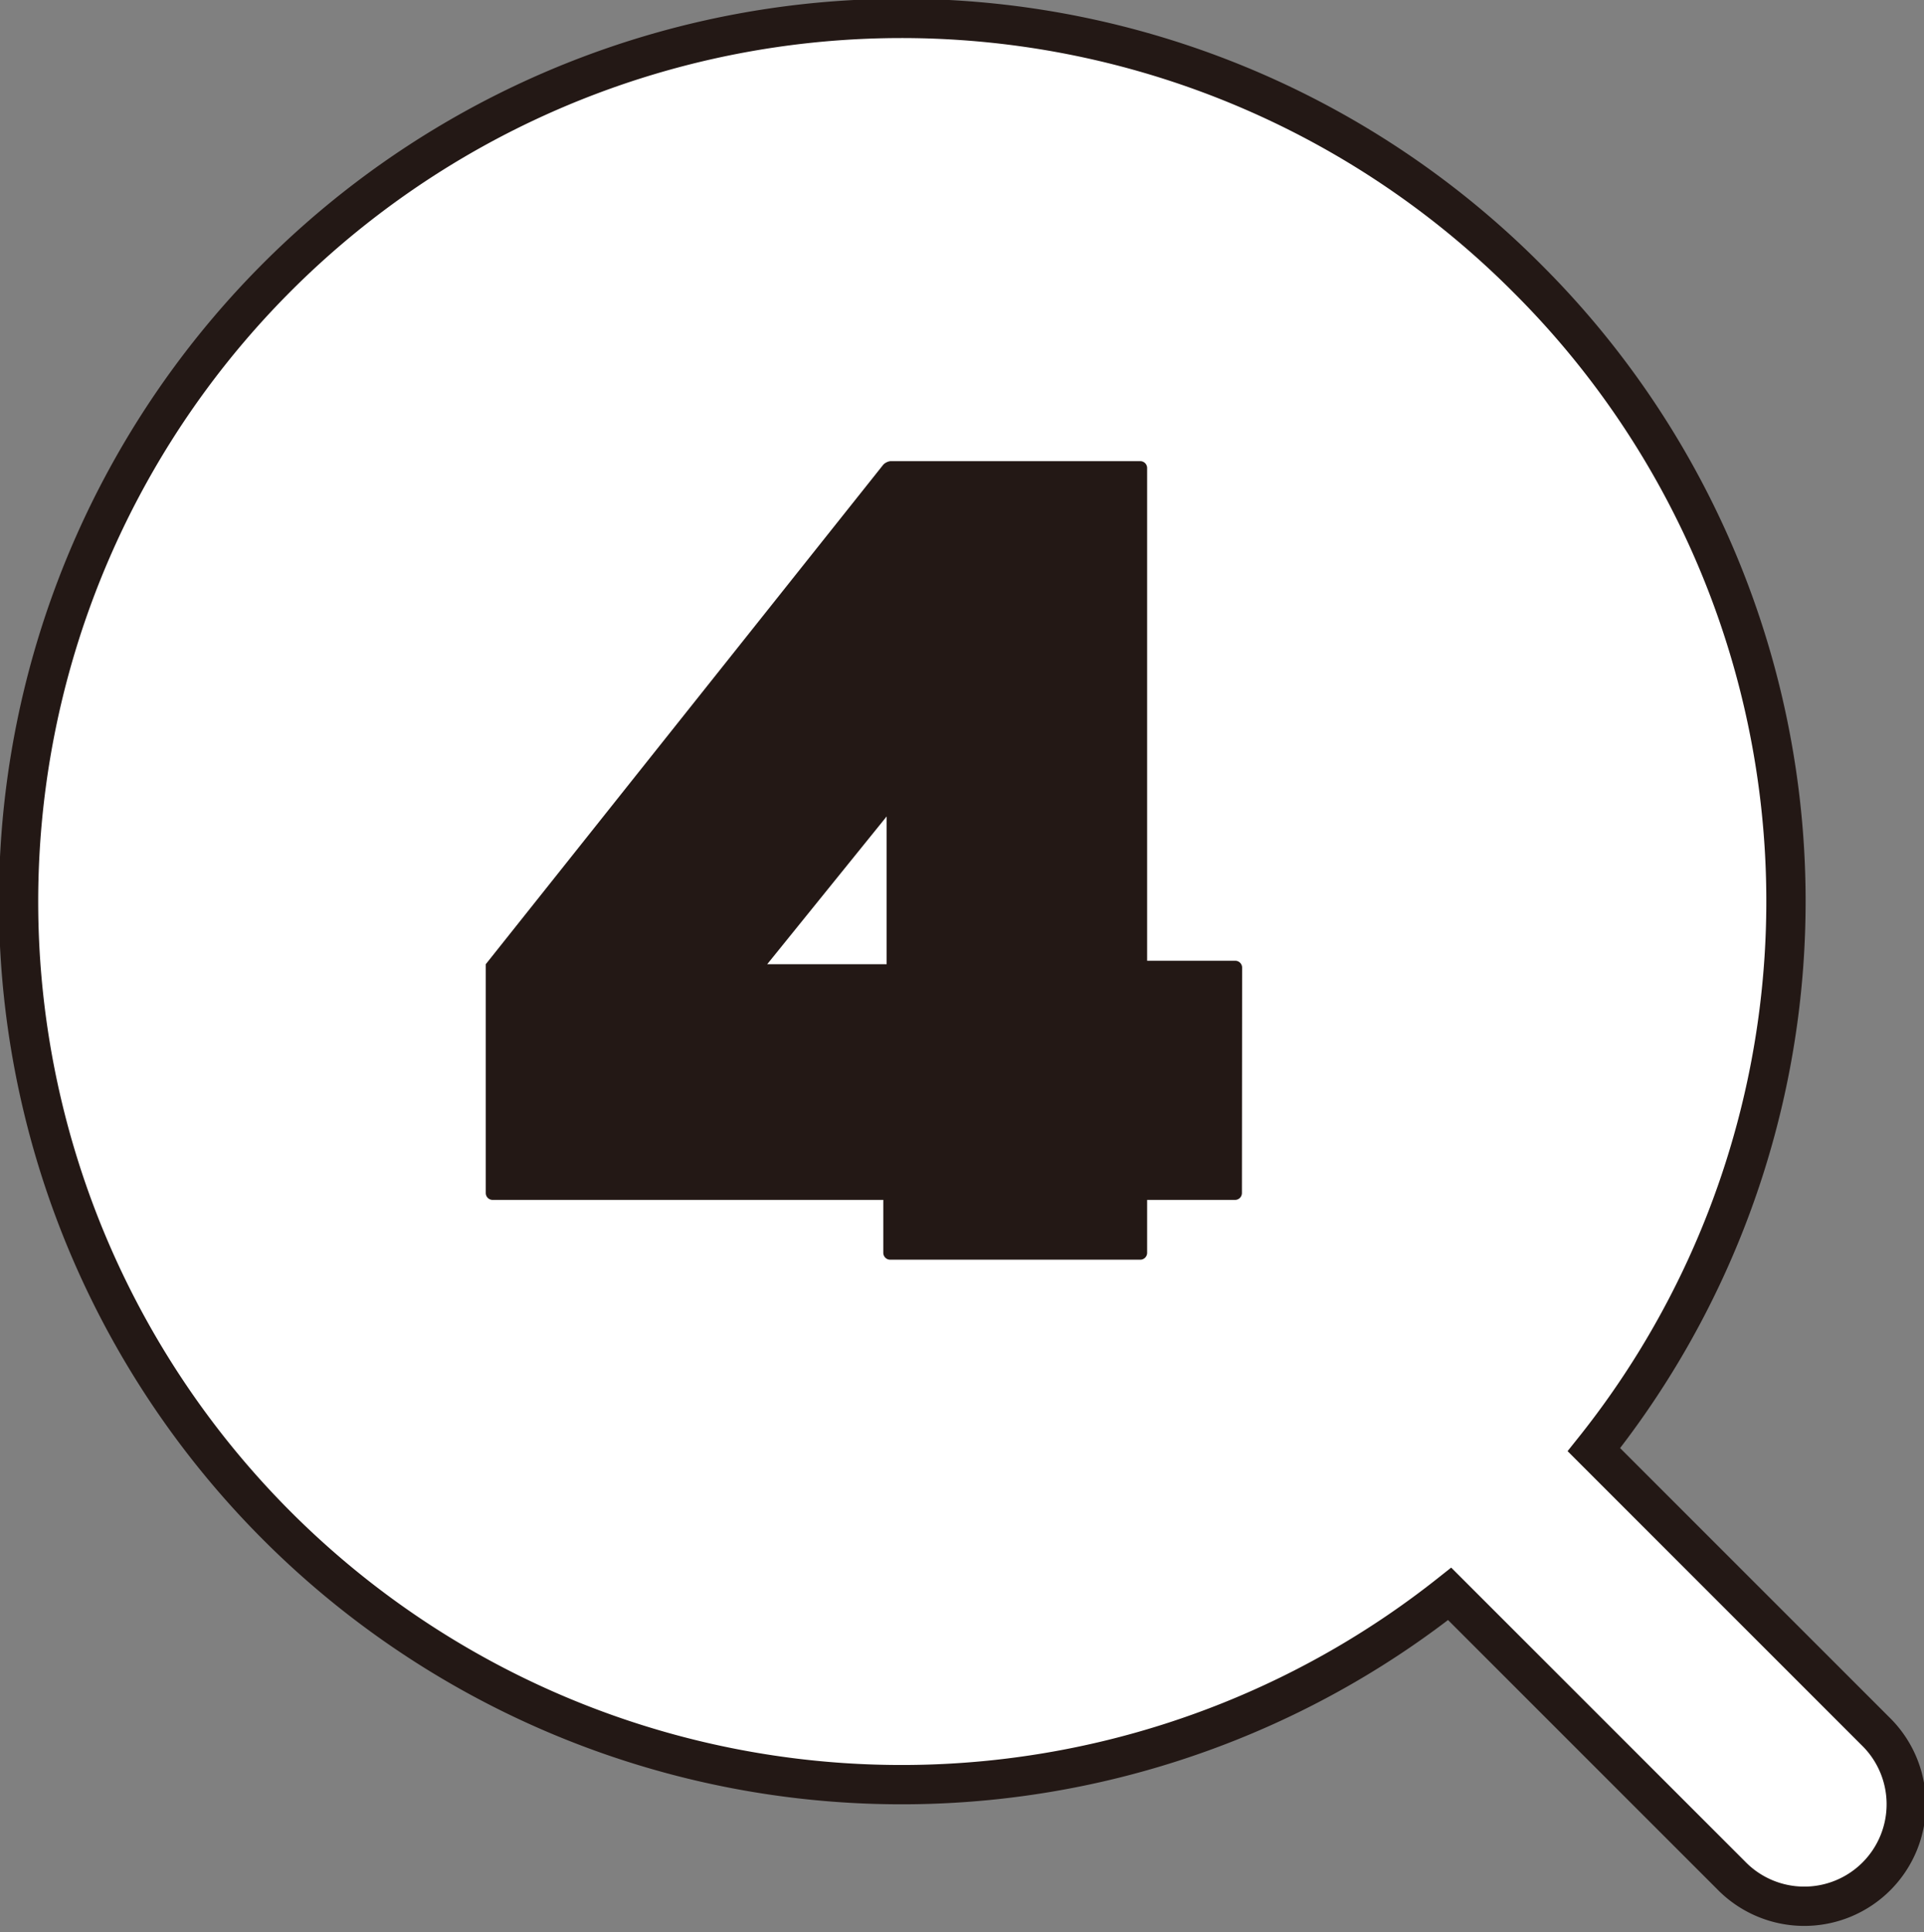
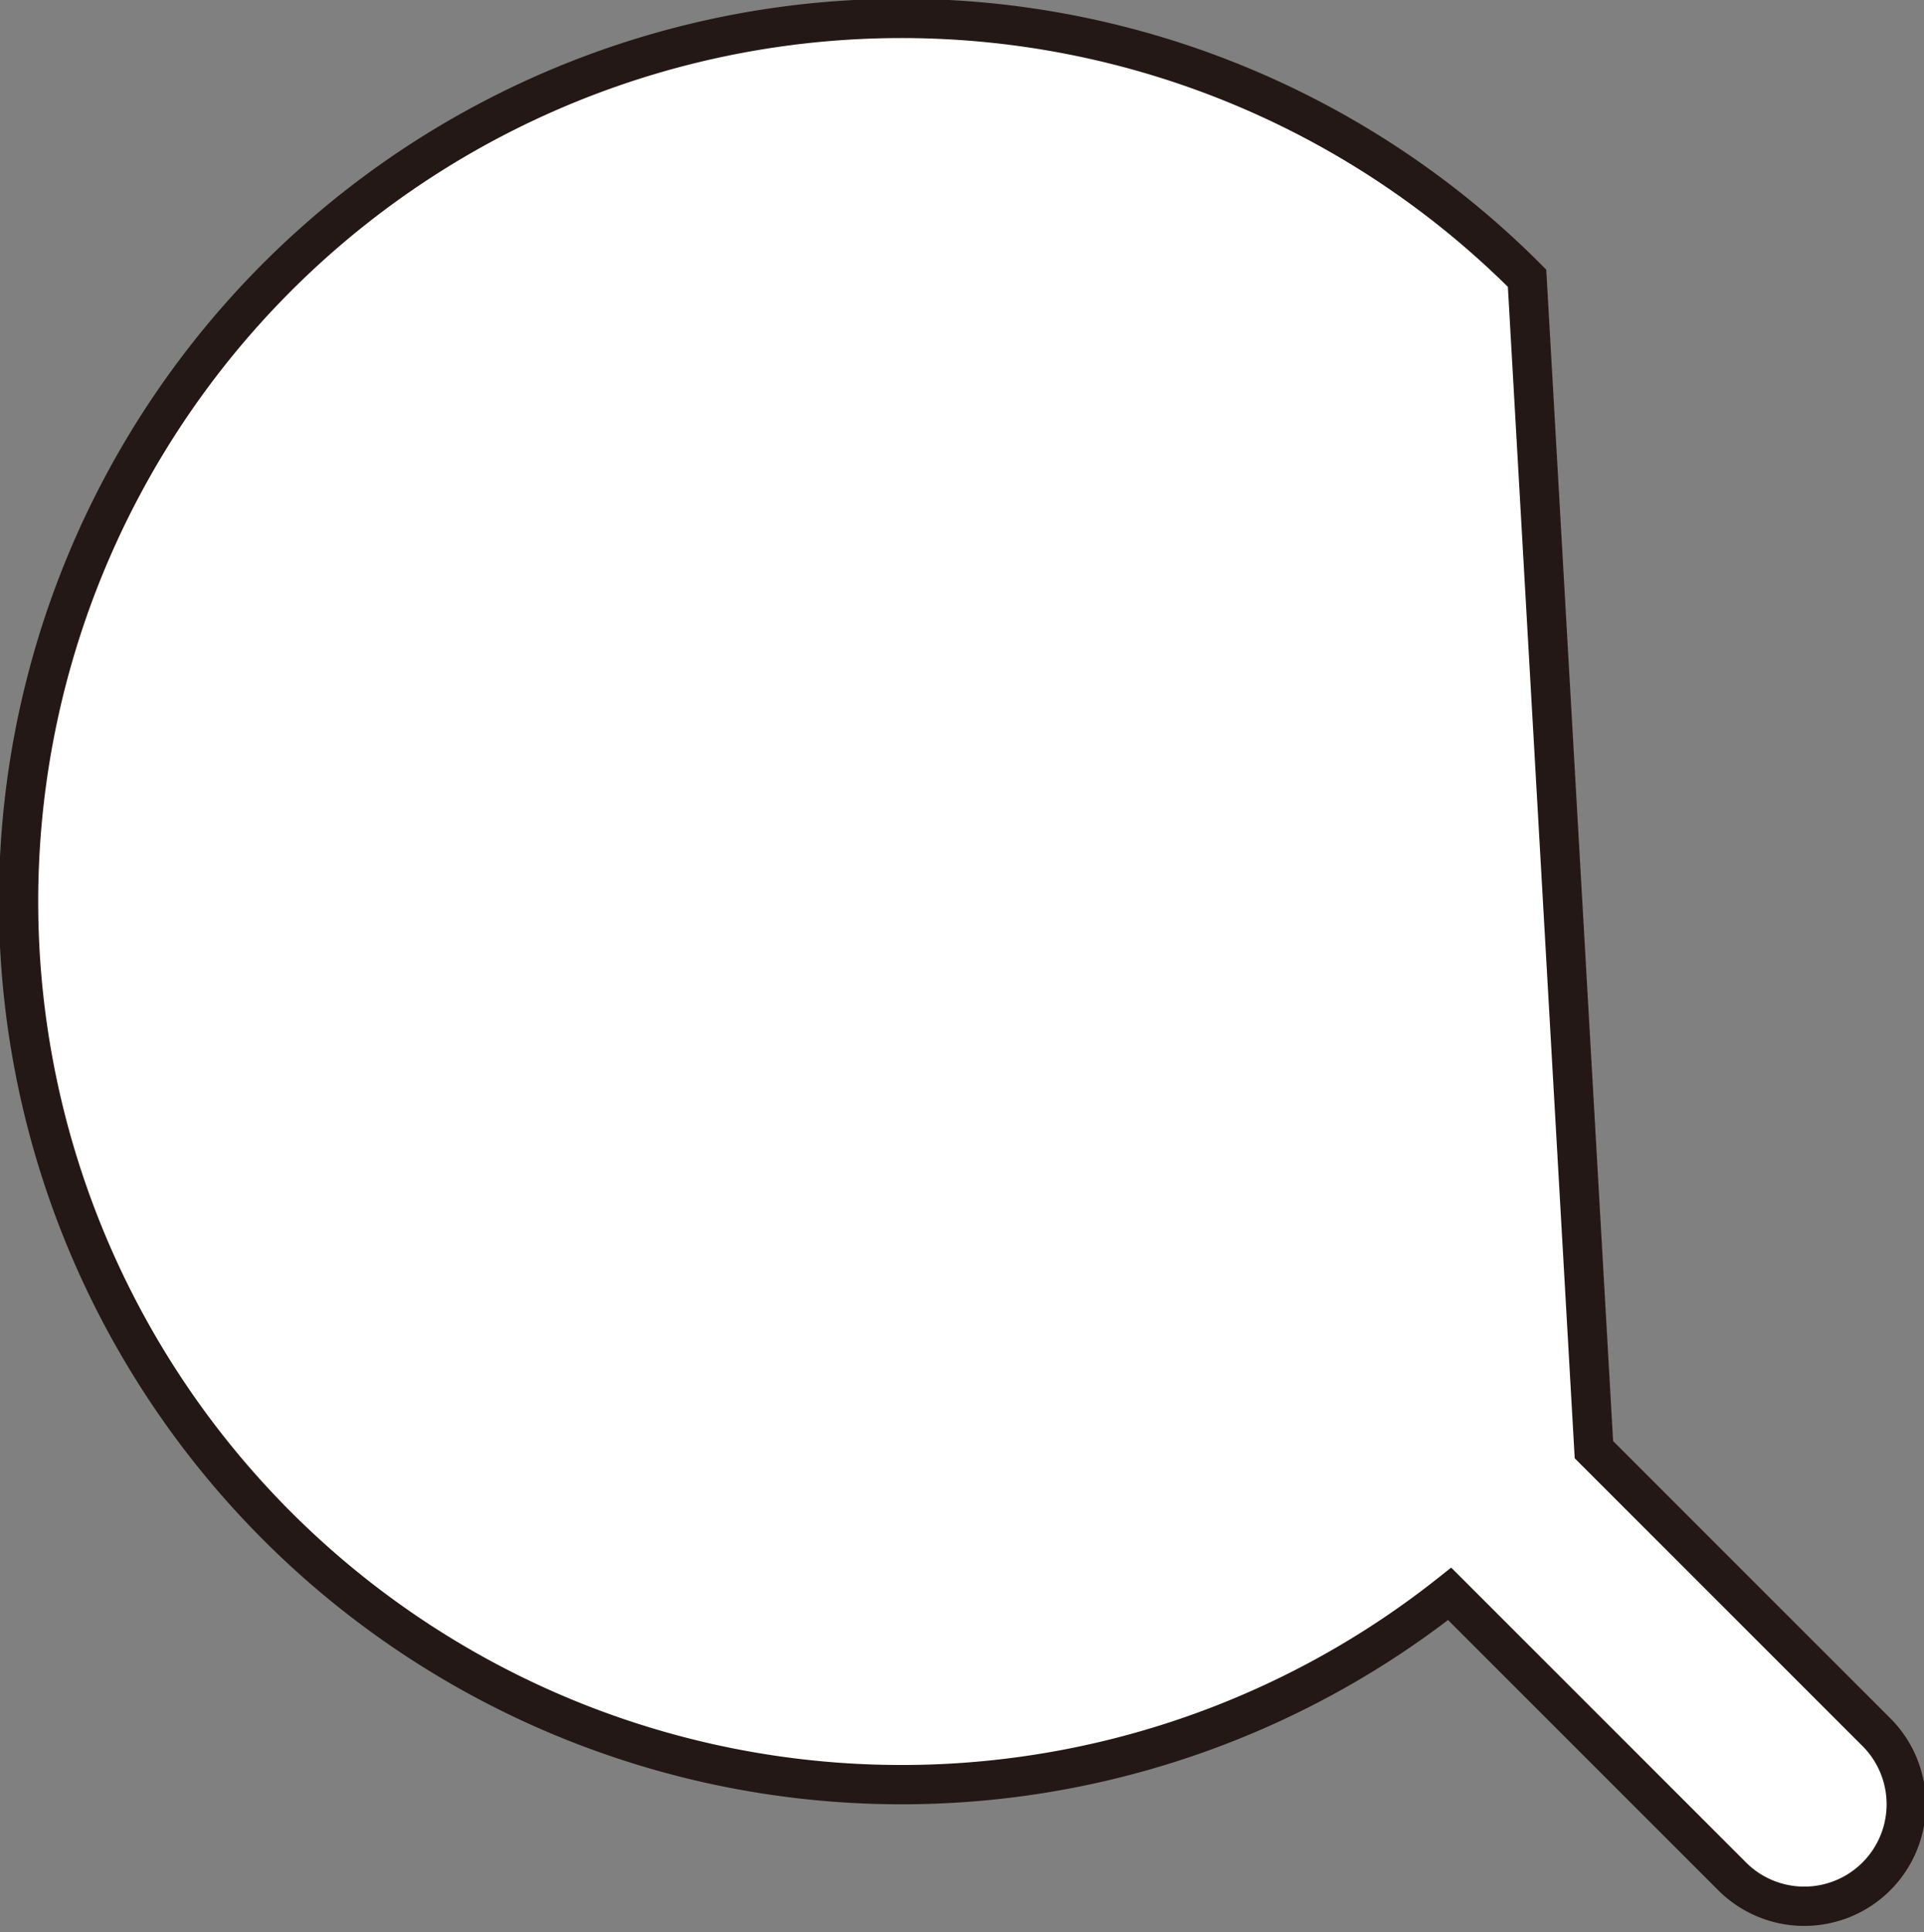
<svg xmlns="http://www.w3.org/2000/svg" width="48.955" height="49.157" viewBox="0 0 48.955 49.157">
  <rect x="0" y="0" width="48.955" height="49.157" fill="#808080" stroke="none" />
  <g id="pin-4_h" transform="translate(0.5 0.5)">
-     <path id="パス_949" data-name="パス 949" d="M38.39,6.613a22.467,22.467,0,1,0-1.969,33.471l7.161,7.16a2.595,2.595,0,1,0,3.67-3.669l-7.161-7.16A22.36,22.36,0,0,0,38.39,6.613Z" transform="translate(-0.035 -0.035)" fill="#fff" stroke="#231815" stroke-miterlimit="10" stroke-width="1" />
-     <path id="パス_950" data-name="パス 950" d="M20.6,19.905a.175.175,0,0,1-.179.179H18.188v1.342a.175.175,0,0,1-.179.179H11.654a.175.175,0,0,1-.179-.179V20.084H1.539a.175.175,0,0,1-.179-.179V14.088L11.475,1.379a.313.313,0,0,1,.179-.089h6.355a.175.175,0,0,1,.179.179V14h2.238a.175.175,0,0,1,.179.179Zm-9.04-5.817V10.329L8.521,14.088Z" transform="translate(10.5 9.942)" fill="#231815" />
+     <path id="パス_949" data-name="パス 949" d="M38.39,6.613a22.467,22.467,0,1,0-1.969,33.471l7.161,7.16a2.595,2.595,0,1,0,3.67-3.669l-7.161-7.16Z" transform="translate(-0.035 -0.035)" fill="#fff" stroke="#231815" stroke-miterlimit="10" stroke-width="1" />
  </g>
</svg>